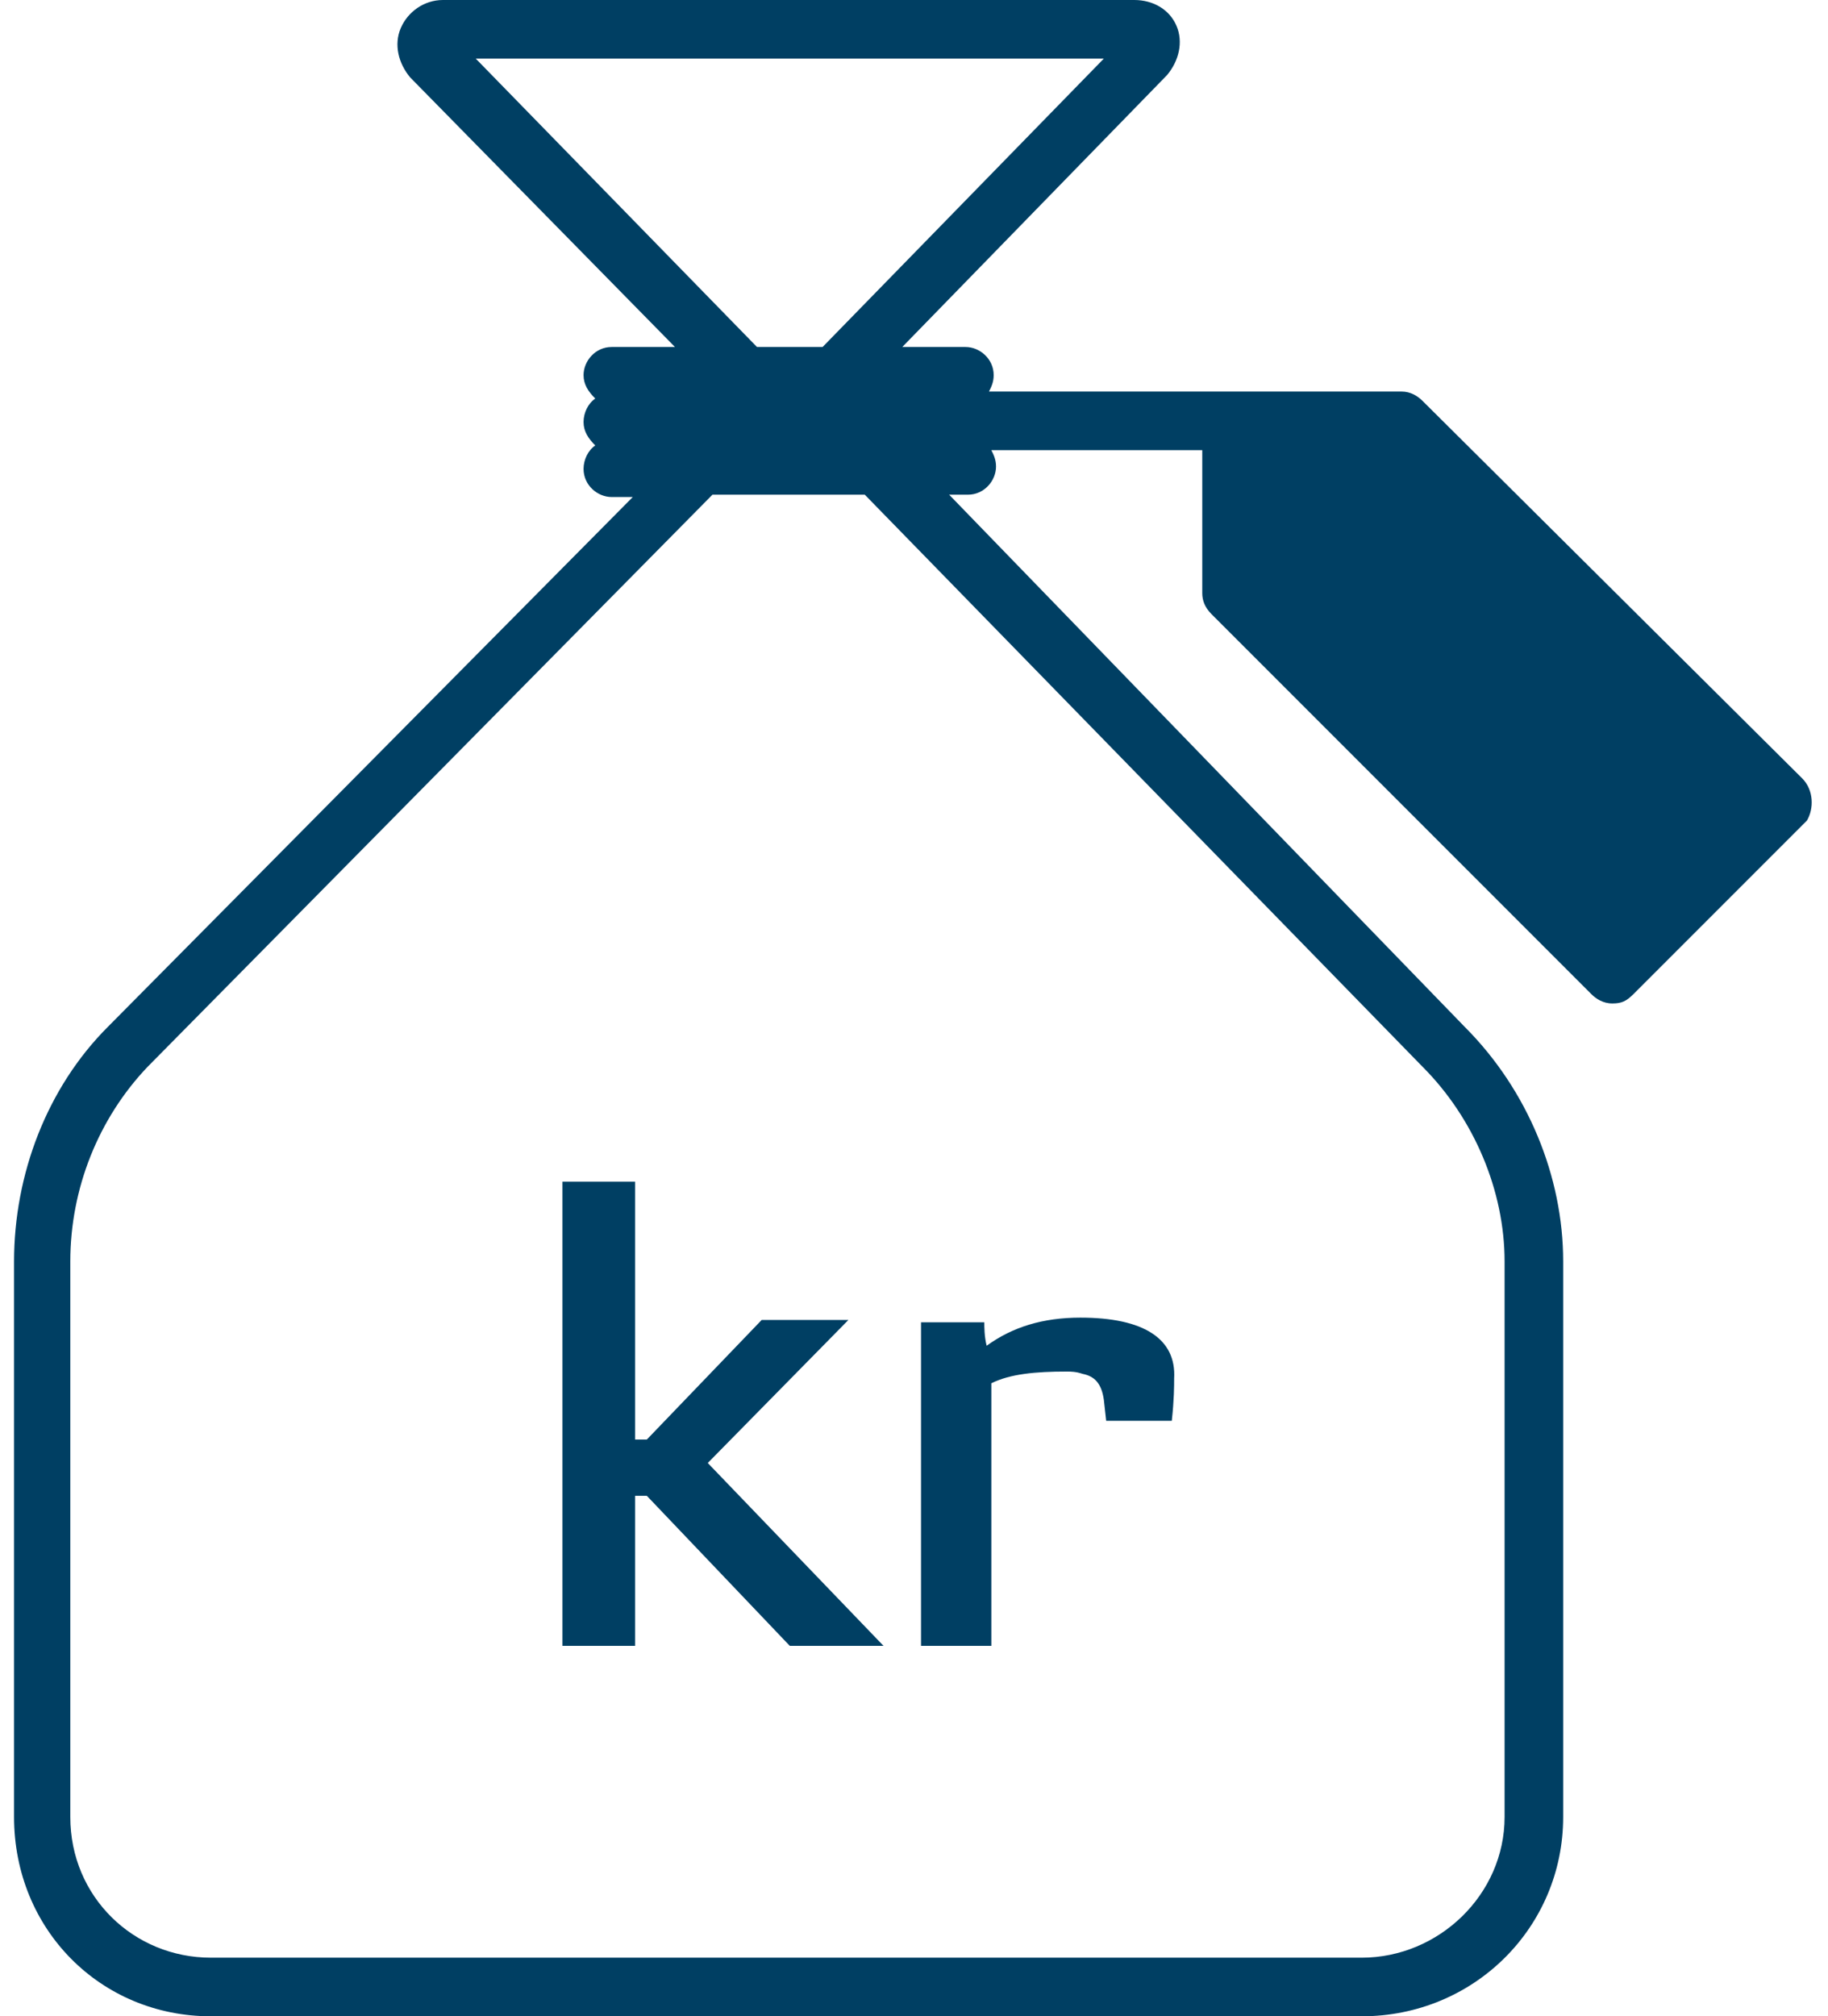
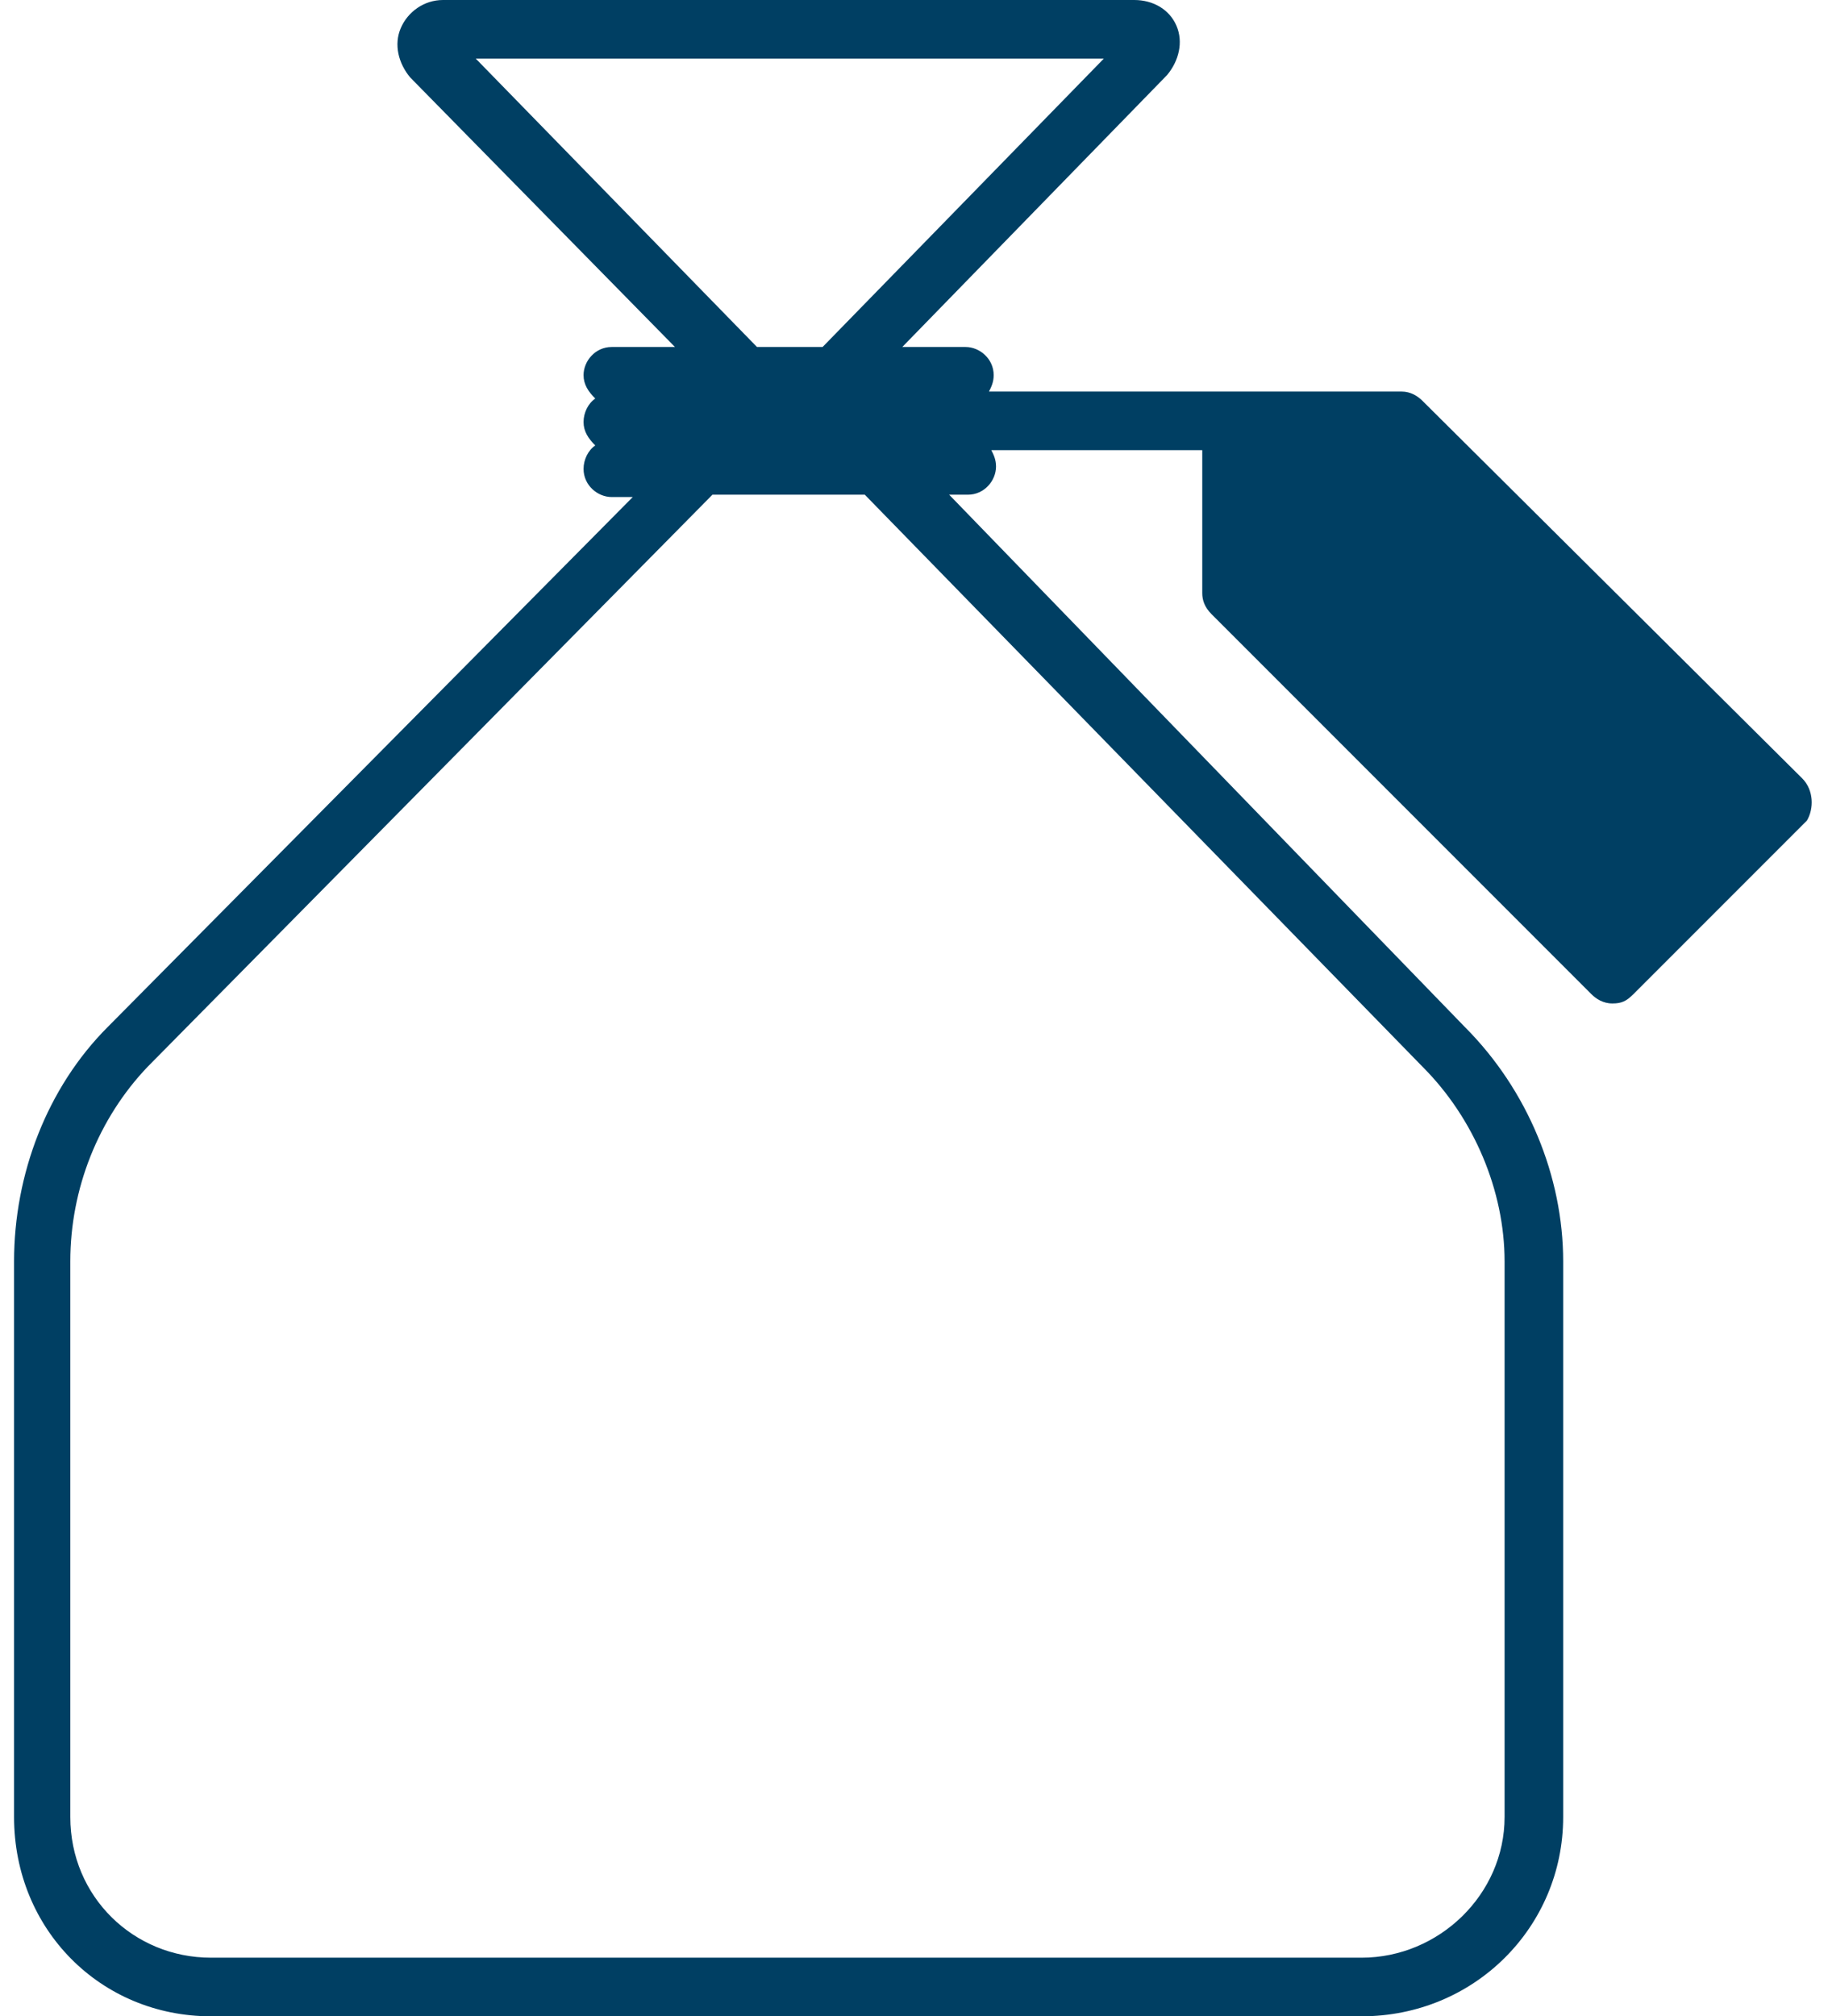
<svg xmlns="http://www.w3.org/2000/svg" version="1.1" id="Layer_1" x="0px" y="0px" width="78px" height="86px" viewBox="0 0 78 86" style="enable-background:new 0 0 78 86;" xml:space="preserve">
  <style type="text/css">
	.st0{fill:none;}
	.st1{fill:#003F63;}
</style>
  <g id="_x33_4_x5F_FINANSIERING">
    <g>
-       <polygon class="st0" points="47.1,2.5 20.3,2.5 32.3,14.8 35.1,14.8   " />
      <path class="st0" d="M6.4,45.5c-2.1,2.2-3.3,5.2-3.3,8.3v23.7c0,3.4,2.6,6,6,6h49.1c3.4,0,6.1-2.7,6.1-6V53.8c0-2.9-1.3-6-3.5-8.3    L37,21.1h-6.5L6.4,45.5z M39.3,56.3H42c0,0.2,0.1,0.6,0.1,1c1.1-0.8,2.4-1.2,4-1.2c2.7,0,4.1,0.9,4,2.6c0,0.3-0.1,0.9-0.1,1.8    h-2.8l-0.1-0.9c-0.1-0.6-0.4-1-0.9-1.1c-0.2-0.1-0.4-0.1-0.7-0.1c-1.3,0-2.3,0.2-3.2,0.5V70h-3V56.3z M36.2,56.3l-6,6l7.6,7.8h-4    l-6.2-6.3H27v6.4h-3V50.4h3v11h0.6l4.9-5.1L36.2,56.3L36.2,56.3z" />
      <path class="st1" d="M76.9,33.2L60.7,17.1c-0.2-0.2-0.5-0.4-0.9-0.4h-7.4l0,0l0,0H42.2c0.1-0.2,0.2-0.4,0.2-0.7    c0-0.7-0.6-1.2-1.2-1.2h-2.7L49.8,3.2c0.5-0.6,0.7-1.4,0.4-2.1S49.2,0,48.4,0H18.9c-0.8,0-1.5,0.5-1.8,1.2S17,2.7,17.5,3.3    l11.3,11.5h-2.7c-0.7,0-1.2,0.6-1.2,1.2c0,0.4,0.2,0.7,0.5,1c-0.3,0.2-0.5,0.6-0.5,1s0.2,0.7,0.5,1c-0.3,0.2-0.5,0.6-0.5,1    c0,0.7,0.6,1.2,1.2,1.2H27L4.6,43.8c-2.6,2.6-4,6.3-4,10v23.7C0.6,82.3,4.3,86,9,86h49.1c4.8,0,8.6-3.8,8.6-8.5V53.8    c0-3.6-1.5-7.3-4.2-10l-22-22.7h0.8c0.7,0,1.2-0.6,1.2-1.2c0-0.3-0.1-0.5-0.2-0.7h9v6.1c0,0.3,0.1,0.6,0.4,0.9l16.2,16.2    c0.2,0.2,0.5,0.4,0.9,0.4s0.6-0.1,0.9-0.4l7.4-7.4C77.4,34.5,77.4,33.7,76.9,33.2z M20.3,2.5h26.8l-12,12.3h-2.8L20.3,2.5z     M60.7,45.5c2.2,2.2,3.5,5.3,3.5,8.3v23.7c0,3.3-2.8,6-6.1,6H9c-3.3,0-6-2.6-6-6V53.8c0-3.1,1.2-6.1,3.3-8.3l24.1-24.4h6.5    L60.7,45.5z" />
-       <polygon class="st1" points="27.1,61.4 27.1,50.4 24,50.4 24,70.2 27.1,70.2 27.1,63.8 27.6,63.8 33.7,70.2 37.7,70.2 30.2,62.4     36.2,56.3 32.5,56.3 27.6,61.4   " />
-       <path class="st1" d="M42.3,59c0.8-0.4,1.9-0.5,3.2-0.5c0.2,0,0.4,0,0.7,0.1c0.5,0.1,0.8,0.4,0.9,1.1l0.1,0.9H50    c0.1-0.9,0.1-1.5,0.1-1.8c0.1-1.7-1.3-2.6-4-2.6c-1.6,0-2.9,0.4-4,1.2C42,57,42,56.6,42,56.4h-2.7v13.8h3V59L42.3,59z" />
    </g>
  </g>
</svg>